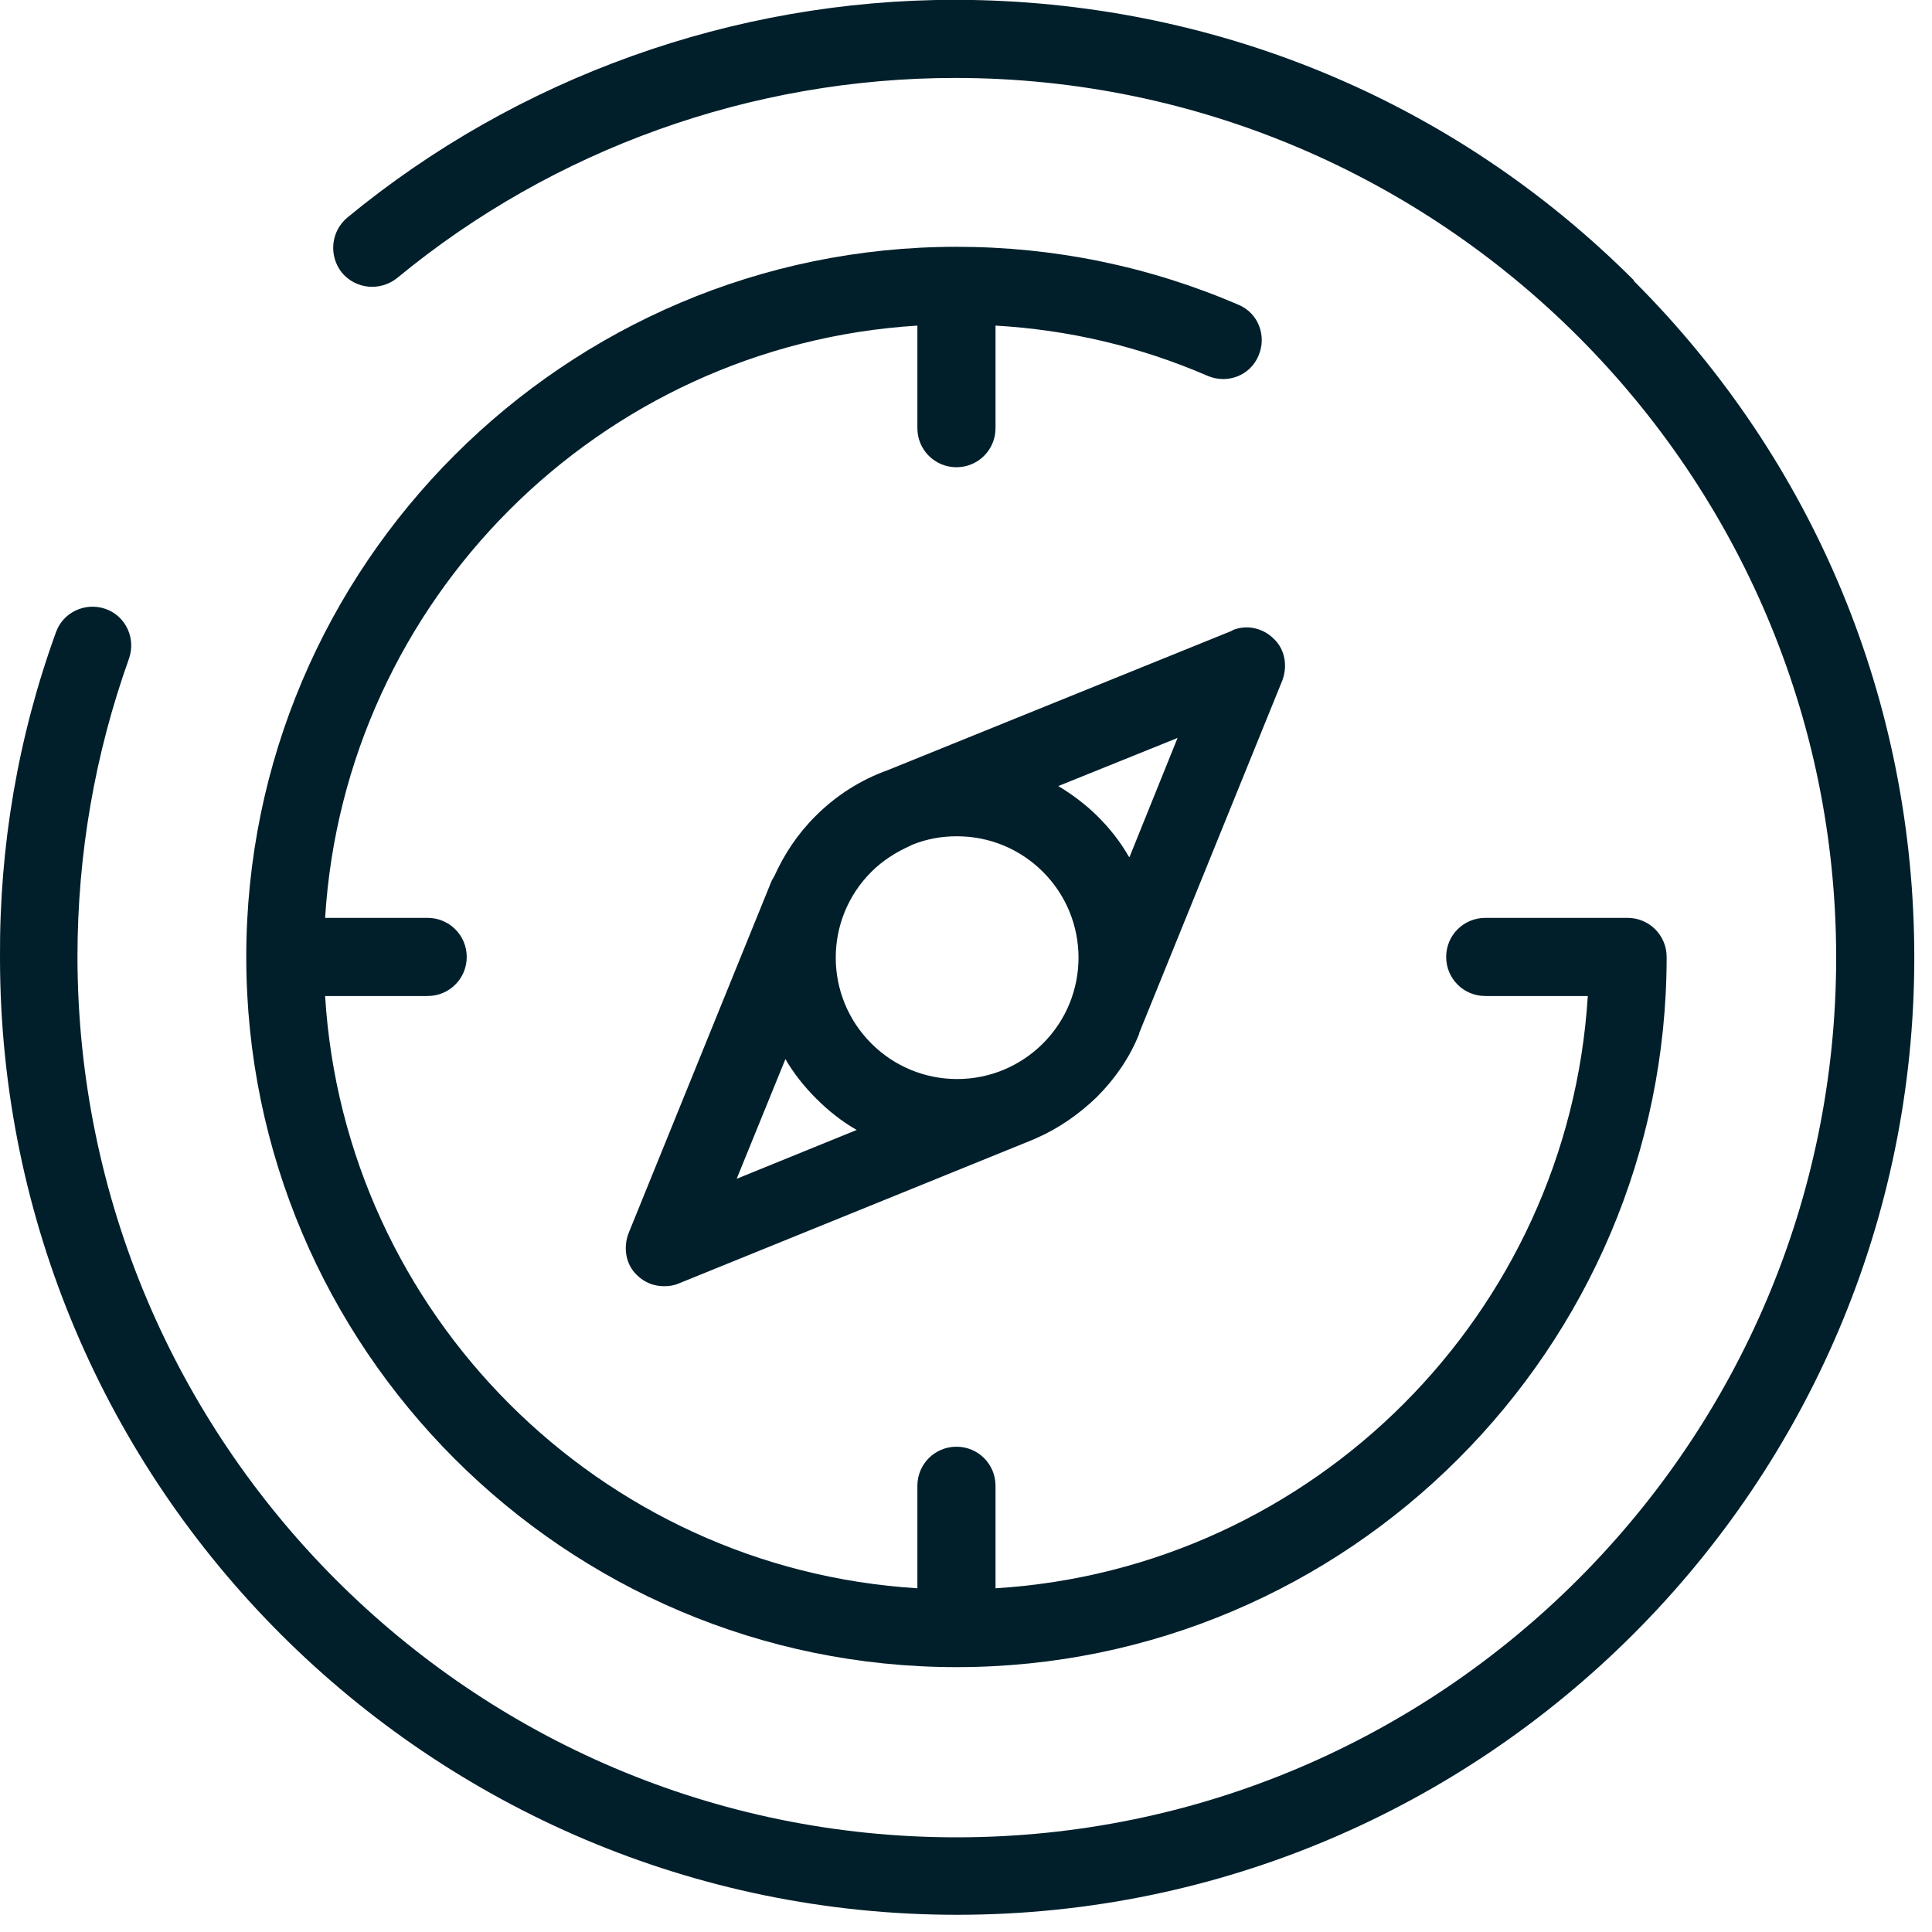
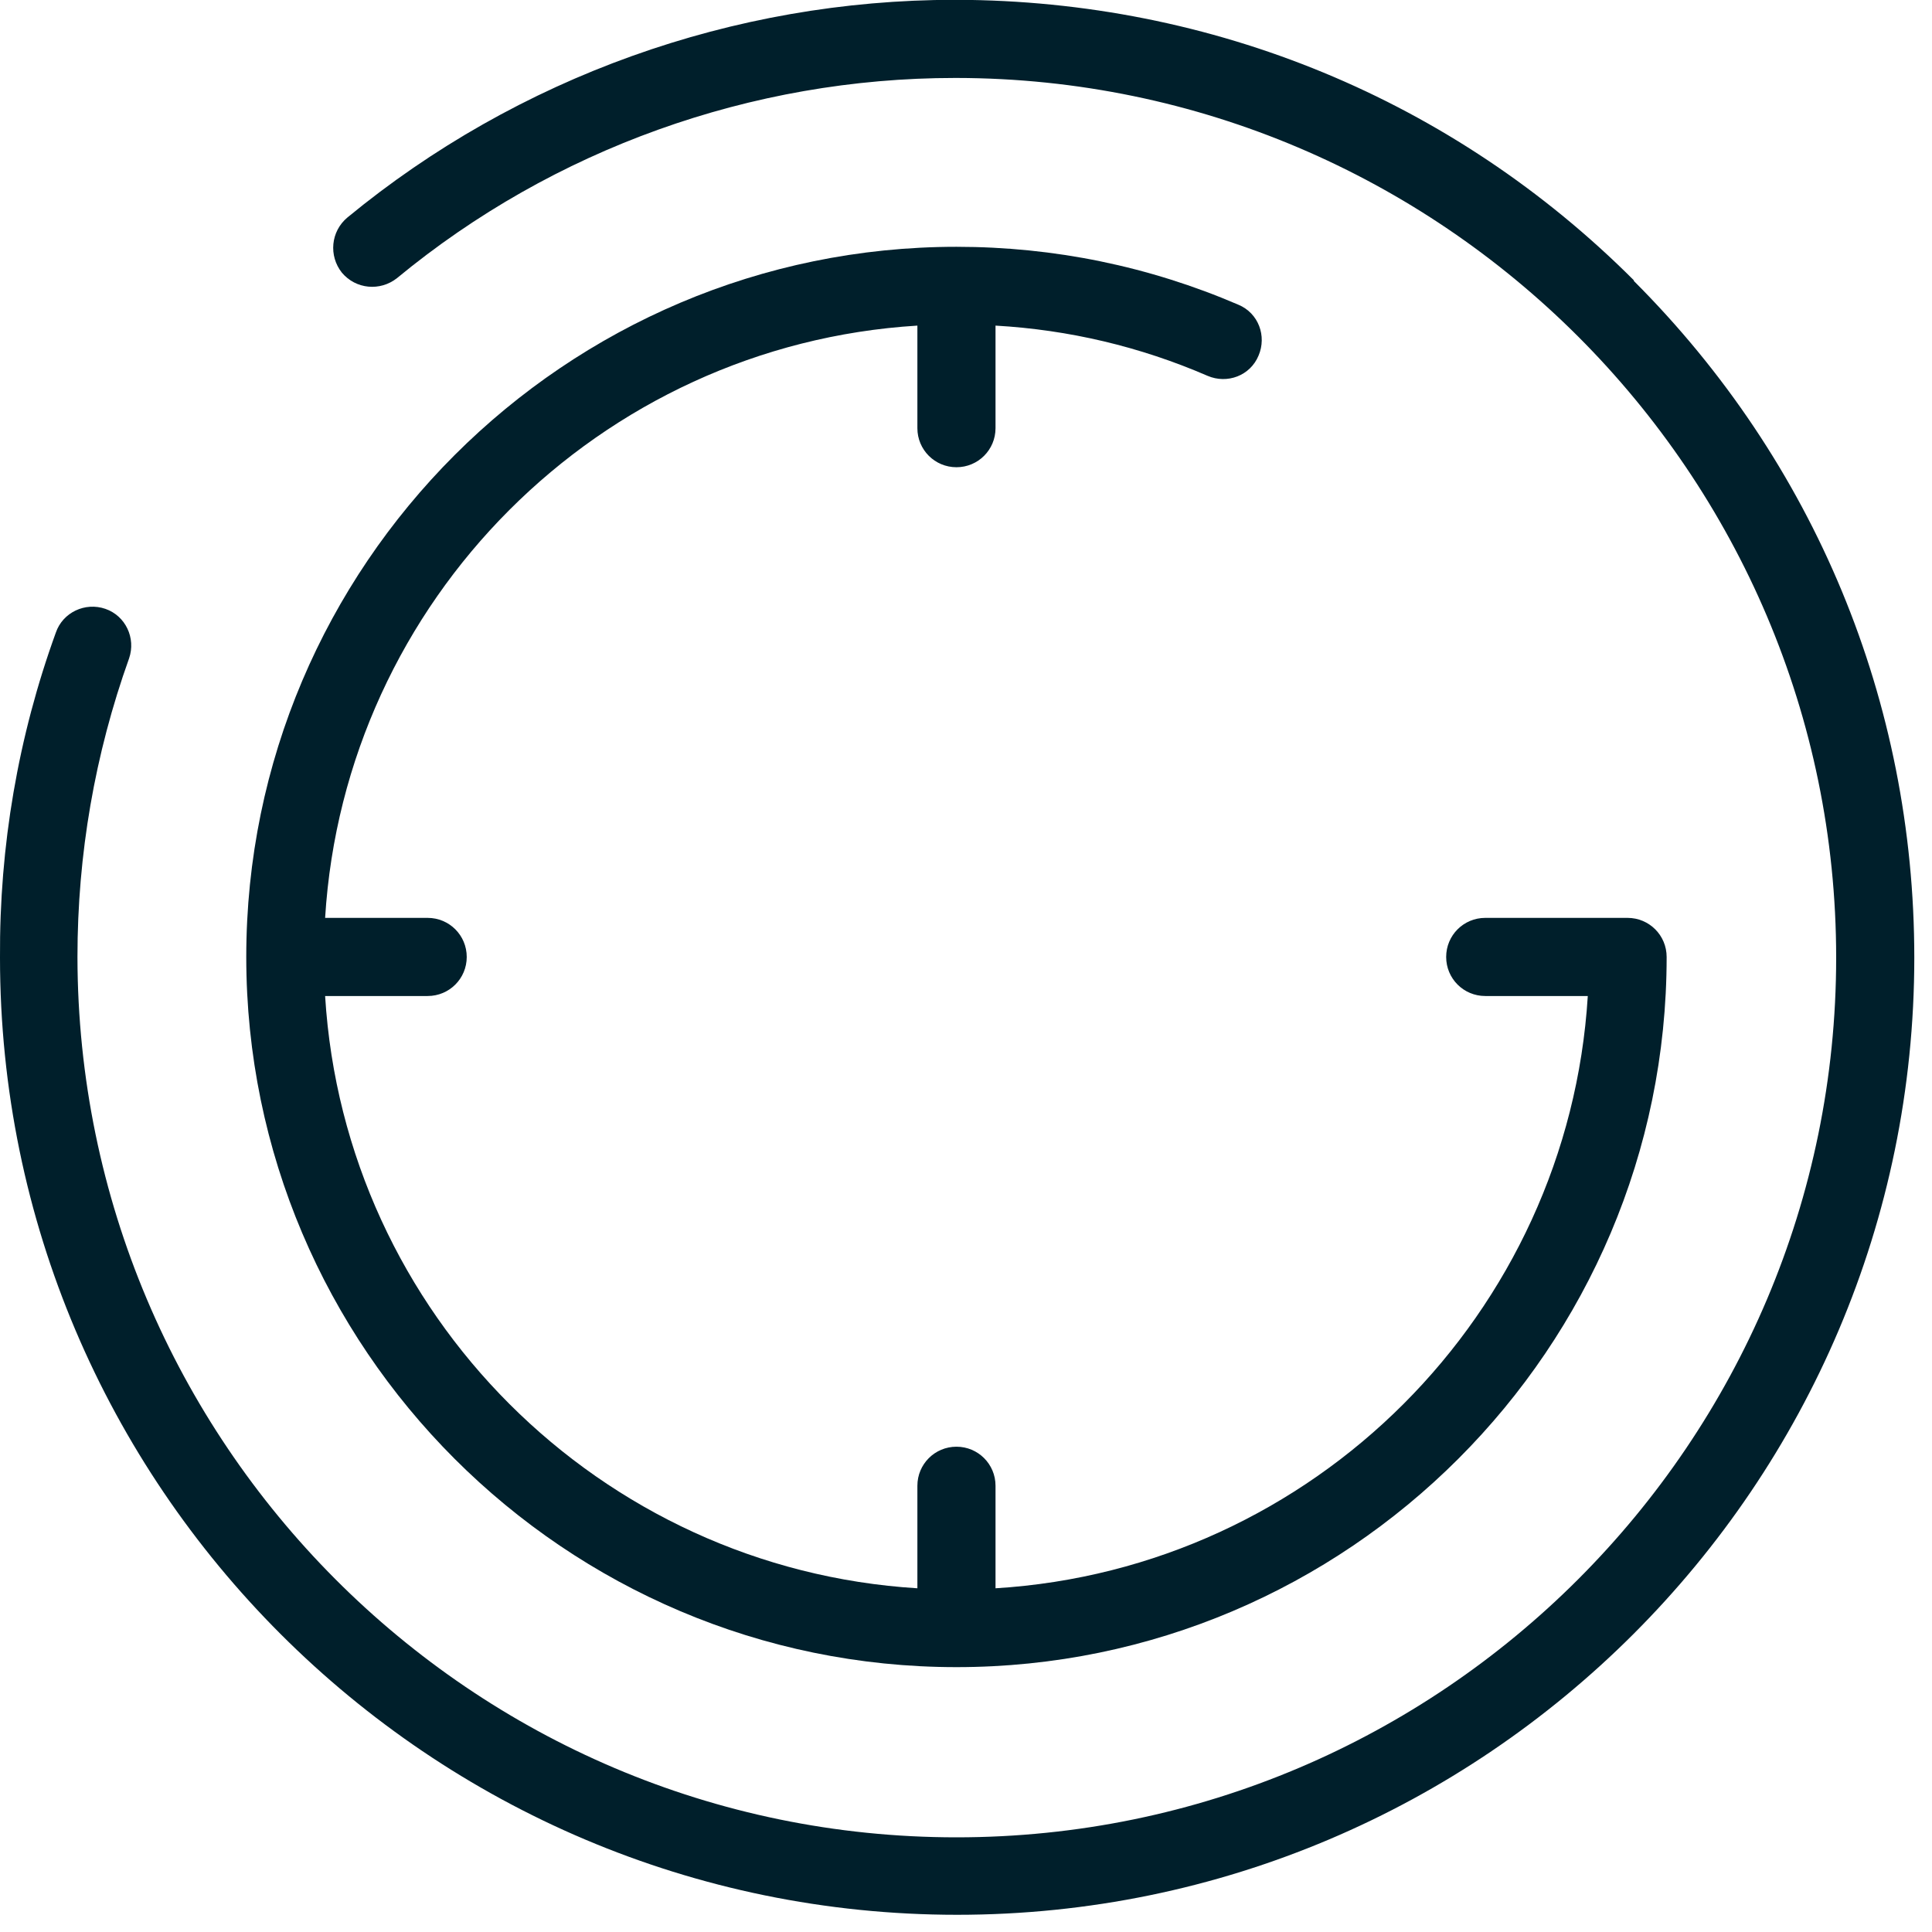
<svg xmlns="http://www.w3.org/2000/svg" width="43" height="43" viewBox="0 0 43 43" fill="none">
  <path d="M36.364 6.238C32.342 2.216 26.986 0.012 21.288 -0.004H21.256C16.319 -0.004 11.521 1.72 7.733 4.84C7.36 5.151 7.313 5.694 7.608 6.067C7.919 6.44 8.462 6.486 8.835 6.191C12.313 3.319 16.723 1.735 21.256 1.735H21.288C32.078 1.751 40.867 10.539 40.867 21.314C40.867 32.09 32.094 40.893 21.288 40.893C10.481 40.893 1.739 32.09 1.724 21.299C1.724 19.016 2.112 16.78 2.873 14.653C3.028 14.203 2.795 13.706 2.345 13.551C1.895 13.396 1.398 13.629 1.243 14.079C0.404 16.392 -0.015 18.83 0 21.314C0 33.068 9.565 42.617 21.303 42.617C33.041 42.617 42.606 33.052 42.606 21.314C42.606 15.616 40.385 10.275 36.364 6.253" fill="#001f2b" />
  <path d="M27.56 6.781C25.573 5.927 23.461 5.493 21.288 5.493C12.577 5.493 5.481 12.588 5.481 21.299C5.481 30.009 12.577 37.105 21.288 37.105C29.998 37.105 37.094 30.009 37.094 21.299C37.094 20.817 36.706 20.429 36.224 20.429H33.057C32.575 20.429 32.187 20.817 32.187 21.299C32.187 21.78 32.575 22.168 33.057 22.168H35.339C34.904 29.233 29.237 34.916 22.157 35.35V33.068C22.157 32.587 21.769 32.199 21.288 32.199C20.806 32.199 20.418 32.587 20.418 33.068V35.35C13.354 34.916 7.671 29.248 7.236 22.168H9.518C10 22.168 10.388 21.78 10.388 21.299C10.388 20.817 10 20.429 9.518 20.429H7.236C7.671 13.365 13.338 7.682 20.418 7.247V9.53C20.418 10.011 20.806 10.399 21.288 10.399C21.769 10.399 22.157 10.011 22.157 9.53V7.247C23.787 7.34 25.371 7.713 26.877 8.365C27.312 8.551 27.824 8.365 28.011 7.915C28.197 7.48 28.011 6.968 27.56 6.781Z" fill="#001f2b" />
-   <path d="M25.122 19.063C24.936 18.737 24.703 18.442 24.439 18.178C24.175 17.914 23.865 17.681 23.554 17.495L26.209 16.424L25.138 19.078L25.122 19.063ZM17.468 23.55C17.654 23.876 17.887 24.171 18.166 24.451C18.446 24.73 18.741 24.963 19.067 25.149L16.396 26.236L17.483 23.566L17.468 23.55ZM21.303 18.613C22.017 18.613 22.7 18.892 23.213 19.405C24.268 20.46 24.268 22.168 23.213 23.224C22.7 23.736 22.017 24.016 21.303 24.016C20.589 24.016 19.905 23.736 19.393 23.224C18.337 22.168 18.337 20.46 19.393 19.405C19.642 19.156 19.936 18.97 20.247 18.83L20.309 18.799C20.62 18.675 20.946 18.613 21.287 18.613M27.436 14.032L19.766 17.138C19.16 17.355 18.617 17.697 18.151 18.163C17.747 18.566 17.452 19.016 17.235 19.498C17.219 19.529 17.188 19.575 17.173 19.607L13.99 27.447C13.866 27.773 13.928 28.146 14.176 28.379C14.347 28.55 14.564 28.627 14.782 28.627C14.89 28.627 14.999 28.612 15.108 28.565L22.949 25.382C22.949 25.382 23.026 25.351 23.057 25.336C23.554 25.118 24.005 24.808 24.408 24.42C24.827 24 25.154 23.519 25.355 23.007C25.355 23.007 25.355 23.007 25.355 22.991L28.538 15.15C28.663 14.824 28.6 14.452 28.352 14.219C28.104 13.97 27.731 13.893 27.42 14.032" fill="#001f2b" />
</svg>